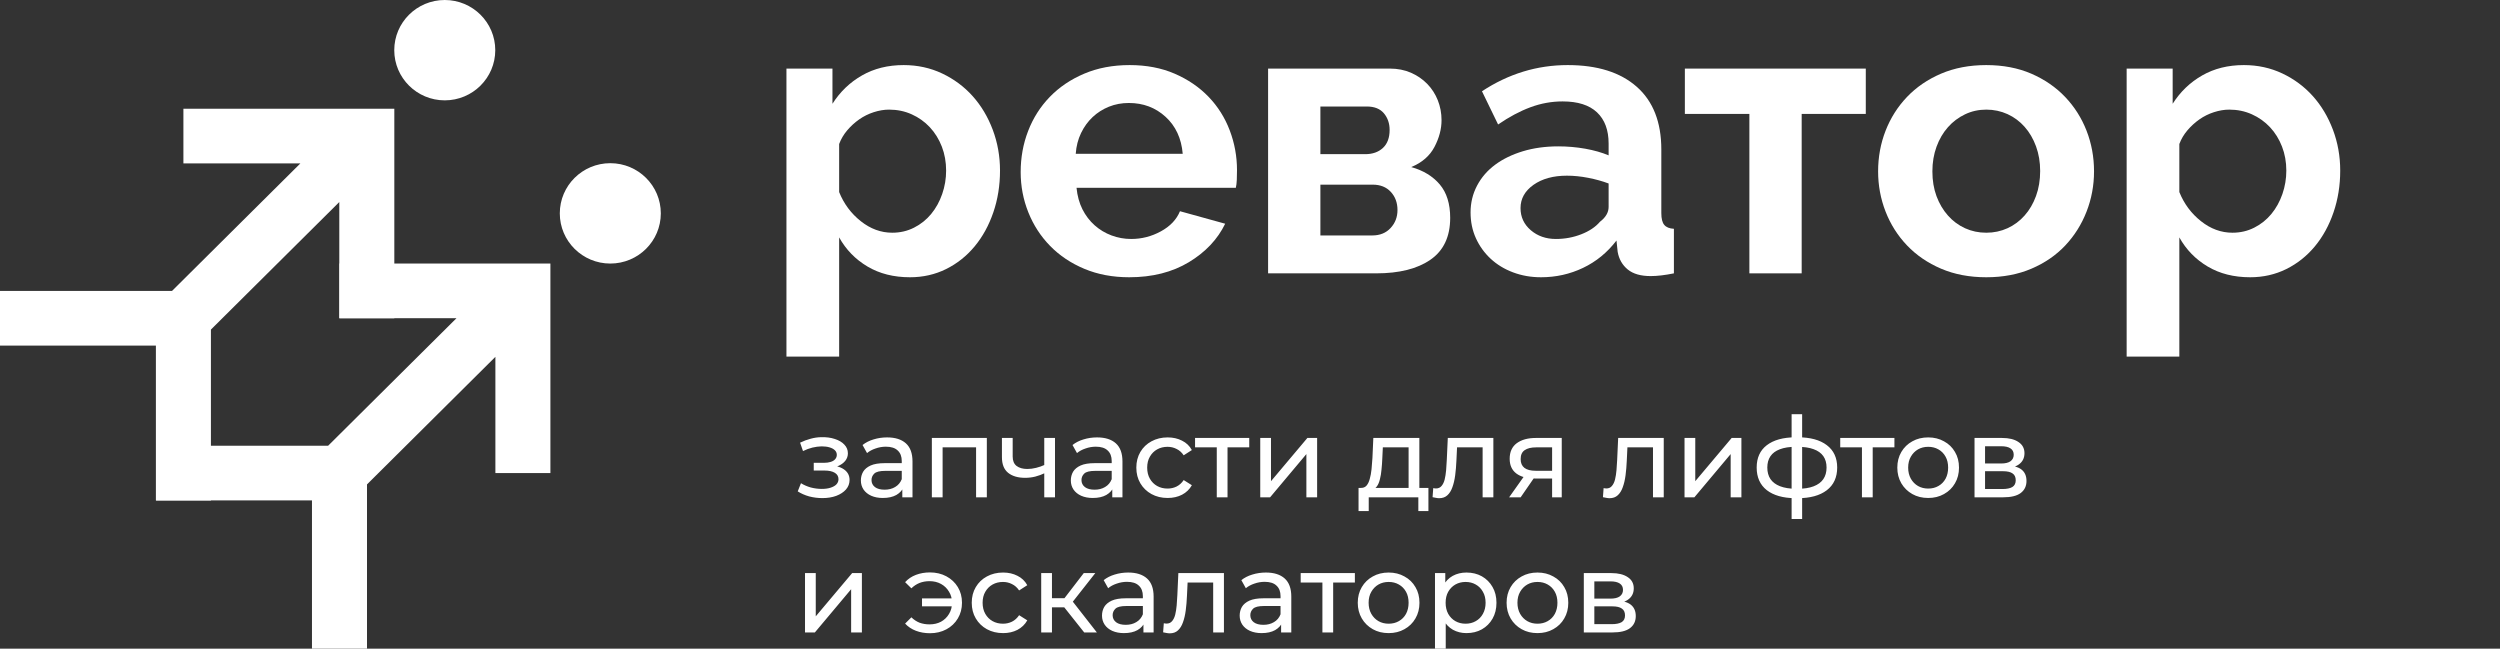
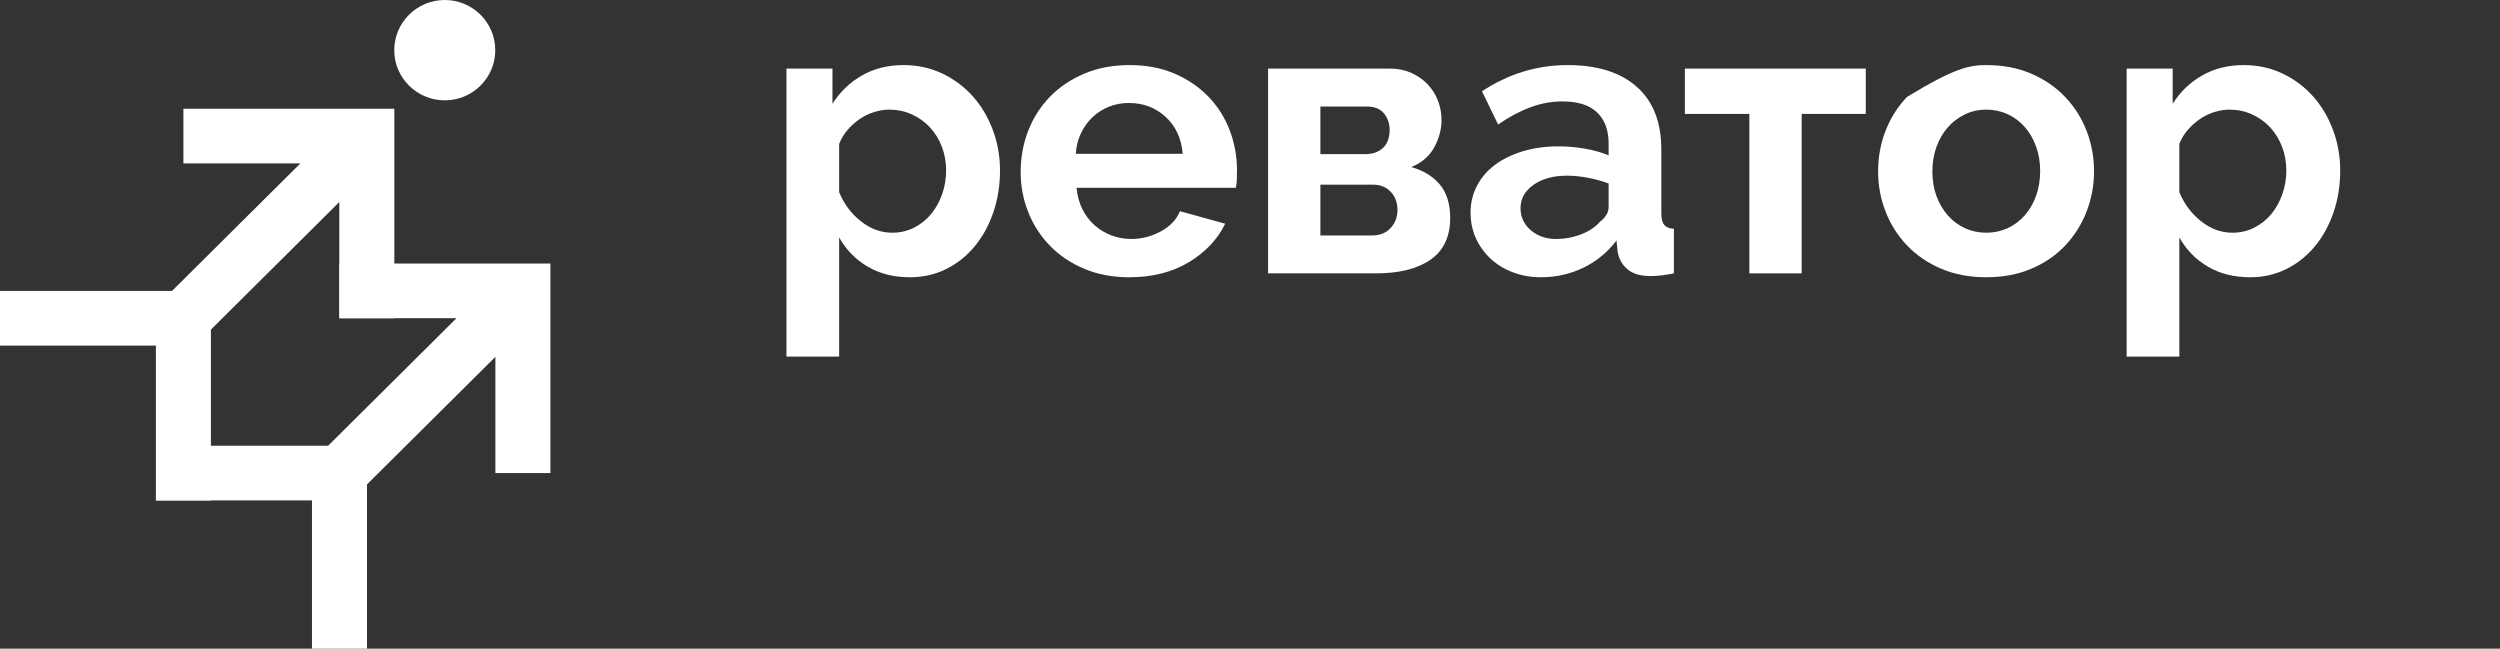
<svg xmlns="http://www.w3.org/2000/svg" width="185" height="48" viewBox="0 0 185 48" fill="none">
  <rect x="0" y="0" width="185" height="48" fill="#333333" stroke="none" />
  <g clip-path="url(#clip0_4121_3163)">
    <path d="M66.026 17.221C66.609 17.221 67.147 17.096 67.641 16.845C68.136 16.595 68.558 16.257 68.907 15.833C69.257 15.409 69.528 14.917 69.722 14.358C69.916 13.8 70.013 13.221 70.013 12.623C70.013 11.987 69.906 11.394 69.694 10.845C69.48 10.296 69.184 9.819 68.806 9.414C68.427 9.009 67.98 8.691 67.467 8.46C66.953 8.228 66.394 8.112 65.793 8.112C65.424 8.112 65.046 8.176 64.658 8.301C64.27 8.426 63.911 8.604 63.581 8.835C63.251 9.067 62.955 9.337 62.694 9.645C62.432 9.954 62.233 10.291 62.097 10.657V14.214C62.446 15.081 62.98 15.799 63.698 16.368C64.415 16.937 65.192 17.221 66.026 17.221ZM67.336 20.517C66.133 20.517 65.085 20.252 64.193 19.722C63.3 19.192 62.602 18.474 62.097 17.568V26.387H58.197V5.076H61.602V7.679C62.165 6.792 62.892 6.094 63.786 5.583C64.677 5.072 65.706 4.816 66.87 4.816C67.898 4.816 68.849 5.024 69.722 5.438C70.595 5.852 71.347 6.411 71.978 7.115C72.608 7.819 73.103 8.647 73.463 9.601C73.821 10.556 74.001 11.563 74.001 12.623C74.001 13.722 73.836 14.753 73.505 15.717C73.176 16.681 72.715 17.52 72.123 18.233C71.531 18.946 70.828 19.505 70.013 19.91C69.199 20.314 68.306 20.517 67.336 20.517Z" fill="white" />
    <path d="M87.521 11.379C87.424 10.242 87.002 9.332 86.255 8.647C85.509 7.963 84.601 7.621 83.534 7.621C83.01 7.621 82.52 7.712 82.064 7.895C81.608 8.079 81.206 8.334 80.857 8.661C80.507 8.99 80.221 9.384 79.998 9.846C79.775 10.309 79.644 10.821 79.605 11.379H87.521ZM83.563 20.517C82.341 20.517 81.235 20.309 80.245 19.895C79.256 19.481 78.412 18.917 77.713 18.203C77.015 17.491 76.476 16.661 76.098 15.717C75.72 14.773 75.53 13.779 75.53 12.738C75.53 11.659 75.714 10.642 76.083 9.689C76.451 8.734 76.985 7.895 77.684 7.172C78.382 6.45 79.231 5.876 80.231 5.452C81.23 5.028 82.35 4.816 83.593 4.816C84.834 4.816 85.945 5.028 86.924 5.452C87.904 5.876 88.739 6.445 89.428 7.158C90.116 7.872 90.64 8.7 90.999 9.645C91.358 10.59 91.538 11.572 91.538 12.594C91.538 12.845 91.532 13.086 91.523 13.317C91.513 13.549 91.489 13.741 91.451 13.895H79.663C79.722 14.493 79.867 15.023 80.099 15.486C80.333 15.948 80.633 16.343 81.002 16.671C81.37 16.999 81.788 17.249 82.253 17.423C82.719 17.596 83.204 17.684 83.708 17.684C84.484 17.684 85.217 17.496 85.906 17.119C86.594 16.744 87.065 16.247 87.318 15.63L90.664 16.555C90.102 17.712 89.204 18.662 87.973 19.404C86.74 20.145 85.271 20.517 83.563 20.517Z" fill="white" />
    <path d="M101.551 17.423C102.114 17.423 102.565 17.24 102.904 16.873C103.244 16.508 103.414 16.064 103.414 15.543C103.414 15.004 103.249 14.556 102.919 14.199C102.589 13.842 102.143 13.664 101.581 13.664H97.709V17.423H101.551ZM101.028 11.408C101.57 11.408 102.007 11.254 102.338 10.946C102.667 10.638 102.832 10.194 102.832 9.616C102.832 9.134 102.691 8.724 102.41 8.386C102.128 8.05 101.706 7.881 101.144 7.881H97.709V11.408H101.028ZM102.861 5.076C103.423 5.076 103.938 5.178 104.404 5.379C104.869 5.582 105.272 5.857 105.612 6.204C105.95 6.551 106.212 6.956 106.397 7.418C106.581 7.881 106.674 8.373 106.674 8.893C106.674 9.548 106.499 10.209 106.15 10.874C105.8 11.539 105.228 12.035 104.432 12.363C105.326 12.614 106.028 13.042 106.543 13.649C107.057 14.257 107.314 15.081 107.314 16.122C107.314 17.51 106.829 18.541 105.859 19.215C104.888 19.89 103.55 20.228 101.842 20.228H93.839V5.076H102.861Z" fill="white" />
    <path d="M115.138 17.684C115.797 17.684 116.423 17.568 117.015 17.336C117.607 17.105 118.067 16.797 118.397 16.411C118.825 16.084 119.038 15.717 119.038 15.312V13.578C118.572 13.404 118.067 13.264 117.525 13.159C116.981 13.053 116.457 13 115.953 13C114.944 13 114.119 13.226 113.479 13.678C112.839 14.132 112.519 14.706 112.519 15.399C112.519 16.055 112.771 16.599 113.275 17.033C113.78 17.466 114.4 17.684 115.138 17.684ZM114.032 20.517C113.294 20.517 112.606 20.396 111.966 20.155C111.325 19.915 110.772 19.577 110.306 19.144C109.841 18.71 109.477 18.204 109.215 17.625C108.953 17.047 108.822 16.411 108.822 15.717C108.822 15.004 108.983 14.344 109.302 13.737C109.622 13.13 110.068 12.614 110.641 12.19C111.213 11.766 111.898 11.433 112.693 11.192C113.489 10.951 114.361 10.831 115.312 10.831C115.992 10.831 116.656 10.889 117.306 11.004C117.956 11.12 118.533 11.284 119.038 11.496V10.629C119.038 9.626 118.752 8.854 118.179 8.315C117.607 7.775 116.758 7.505 115.633 7.505C114.817 7.505 114.022 7.65 113.246 7.939C112.47 8.228 111.674 8.652 110.859 9.212L109.666 6.753C111.626 5.462 113.741 4.816 116.011 4.816C118.204 4.816 119.906 5.351 121.119 6.421C122.331 7.49 122.938 9.038 122.938 11.062V15.775C122.938 16.179 123.01 16.469 123.156 16.642C123.301 16.816 123.539 16.913 123.869 16.931V20.228C123.21 20.362 122.637 20.43 122.152 20.43C121.414 20.43 120.847 20.266 120.449 19.939C120.052 19.611 119.804 19.178 119.707 18.637L119.62 17.799C118.94 18.686 118.116 19.361 117.146 19.823C116.176 20.286 115.138 20.517 114.032 20.517Z" fill="white" />
    <path d="M133.324 20.228H129.454V8.43H124.68V5.076H138.068V8.43H133.324V20.228Z" fill="white" />
-     <path d="M142.997 12.681C142.997 13.356 143.098 13.967 143.302 14.518C143.506 15.066 143.788 15.544 144.147 15.948C144.505 16.354 144.928 16.667 145.412 16.889C145.897 17.11 146.421 17.221 146.984 17.221C147.547 17.221 148.07 17.11 148.556 16.889C149.04 16.667 149.462 16.354 149.821 15.948C150.18 15.544 150.462 15.062 150.666 14.502C150.87 13.944 150.972 13.327 150.972 12.652C150.972 11.997 150.87 11.39 150.666 10.831C150.462 10.272 150.18 9.79 149.821 9.385C149.462 8.98 149.04 8.667 148.556 8.445C148.07 8.224 147.547 8.112 146.984 8.112C146.421 8.112 145.897 8.228 145.412 8.46C144.928 8.691 144.505 9.009 144.147 9.414C143.788 9.819 143.506 10.301 143.302 10.86C143.098 11.419 142.997 12.025 142.997 12.681ZM146.984 20.517C145.742 20.517 144.626 20.305 143.636 19.881C142.647 19.457 141.808 18.883 141.119 18.16C140.43 17.438 139.901 16.604 139.533 15.659C139.165 14.715 138.98 13.722 138.98 12.681C138.98 11.621 139.165 10.619 139.533 9.674C139.901 8.729 140.43 7.896 141.119 7.173C141.808 6.45 142.647 5.877 143.636 5.452C144.626 5.029 145.742 4.816 146.984 4.816C148.225 4.816 149.337 5.029 150.317 5.452C151.296 5.877 152.13 6.45 152.819 7.173C153.508 7.896 154.037 8.729 154.405 9.674C154.773 10.619 154.958 11.621 154.958 12.681C154.958 13.722 154.773 14.715 154.405 15.659C154.037 16.604 153.513 17.438 152.834 18.16C152.155 18.883 151.321 19.457 150.331 19.881C149.342 20.305 148.225 20.517 146.984 20.517Z" fill="white" />
+     <path d="M142.997 12.681C142.997 13.356 143.098 13.967 143.302 14.518C143.506 15.066 143.788 15.544 144.147 15.948C144.505 16.354 144.928 16.667 145.412 16.889C145.897 17.11 146.421 17.221 146.984 17.221C147.547 17.221 148.07 17.11 148.556 16.889C149.04 16.667 149.462 16.354 149.821 15.948C150.18 15.544 150.462 15.062 150.666 14.502C150.87 13.944 150.972 13.327 150.972 12.652C150.972 11.997 150.87 11.39 150.666 10.831C150.462 10.272 150.18 9.79 149.821 9.385C149.462 8.98 149.04 8.667 148.556 8.445C148.07 8.224 147.547 8.112 146.984 8.112C146.421 8.112 145.897 8.228 145.412 8.46C144.928 8.691 144.505 9.009 144.147 9.414C143.788 9.819 143.506 10.301 143.302 10.86C143.098 11.419 142.997 12.025 142.997 12.681ZM146.984 20.517C145.742 20.517 144.626 20.305 143.636 19.881C142.647 19.457 141.808 18.883 141.119 18.16C140.43 17.438 139.901 16.604 139.533 15.659C139.165 14.715 138.98 13.722 138.98 12.681C138.98 11.621 139.165 10.619 139.533 9.674C139.901 8.729 140.43 7.896 141.119 7.173C144.626 5.029 145.742 4.816 146.984 4.816C148.225 4.816 149.337 5.029 150.317 5.452C151.296 5.877 152.13 6.45 152.819 7.173C153.508 7.896 154.037 8.729 154.405 9.674C154.773 10.619 154.958 11.621 154.958 12.681C154.958 13.722 154.773 14.715 154.405 15.659C154.037 16.604 153.513 17.438 152.834 18.16C152.155 18.883 151.321 19.457 150.331 19.881C149.342 20.305 148.225 20.517 146.984 20.517Z" fill="white" />
    <path d="M165.201 17.221C165.784 17.221 166.322 17.096 166.816 16.845C167.311 16.595 167.733 16.257 168.082 15.833C168.432 15.409 168.703 14.917 168.898 14.358C169.091 13.8 169.188 13.221 169.188 12.623C169.188 11.987 169.081 11.394 168.868 10.845C168.655 10.296 168.359 9.819 167.981 9.414C167.602 9.009 167.155 8.691 166.641 8.46C166.127 8.228 165.569 8.112 164.968 8.112C164.599 8.112 164.221 8.176 163.833 8.301C163.445 8.426 163.085 8.604 162.756 8.835C162.426 9.067 162.13 9.337 161.869 9.645C161.606 9.954 161.407 10.291 161.271 10.657V14.214C161.621 15.081 162.154 15.799 162.873 16.368C163.59 16.937 164.366 17.221 165.201 17.221ZM166.511 20.517C165.307 20.517 164.259 20.252 163.367 19.722C162.475 19.192 161.776 18.474 161.271 17.568V26.387H157.372V5.076H160.777V7.679C161.34 6.792 162.067 6.094 162.96 5.583C163.852 5.072 164.88 4.816 166.045 4.816C167.073 4.816 168.024 5.024 168.898 5.438C169.77 5.852 170.522 6.411 171.153 7.115C171.783 7.819 172.277 8.647 172.637 9.601C172.996 10.556 173.176 11.563 173.176 12.623C173.176 13.722 173.01 14.753 172.68 15.717C172.351 16.681 171.889 17.52 171.298 18.233C170.706 18.946 170.003 19.505 169.188 19.91C168.373 20.314 167.48 20.517 166.511 20.517Z" fill="white" />
    <path d="M27.158 48.49H23.086V37.031H11.55V32.986H24.279L33.78 23.547H25.122V19.502H40.73V35.008H36.659V26.407L27.158 35.846V48.49Z" fill="white" />
    <path d="M15.608 37.033H11.536V25.574H0V21.529H12.729L22.229 12.09H13.572V8.045H29.18V23.551H25.108V14.951L15.608 24.389V37.033Z" fill="white" />
    <path d="M36.65 3.713C36.65 5.763 34.976 7.426 32.912 7.426C30.849 7.426 29.175 5.763 29.175 3.713C29.175 1.663 30.849 0 32.912 0C34.976 0 36.65 1.663 36.65 3.713Z" fill="white" />
-     <path d="M48.9 15.789C48.9 17.84 47.227 19.503 45.162 19.503C43.099 19.503 41.425 17.84 41.425 15.789C41.425 13.738 43.099 12.076 45.162 12.076C47.227 12.076 48.9 13.738 48.9 15.789Z" fill="white" />
-     <path d="M60.855 36.859C60.523 36.859 60.198 36.817 59.877 36.734C59.562 36.646 59.281 36.522 59.032 36.362L59.272 35.757C59.482 35.889 59.722 35.994 59.993 36.072C60.264 36.143 60.537 36.179 60.813 36.179C61.068 36.179 61.286 36.149 61.468 36.088C61.656 36.027 61.8 35.944 61.899 35.84C61.998 35.729 62.048 35.602 62.048 35.458C62.048 35.254 61.957 35.097 61.775 34.986C61.593 34.876 61.338 34.82 61.012 34.82H60.217V34.249H60.963C61.156 34.249 61.325 34.227 61.468 34.182C61.612 34.138 61.722 34.072 61.8 33.983C61.883 33.889 61.924 33.782 61.924 33.66C61.924 33.528 61.877 33.414 61.783 33.321C61.689 33.227 61.556 33.155 61.385 33.105C61.22 33.055 61.023 33.031 60.797 33.031C60.576 33.036 60.349 33.066 60.117 33.122C59.891 33.177 59.659 33.263 59.422 33.379L59.206 32.757C59.471 32.63 59.731 32.533 59.985 32.467C60.245 32.395 60.501 32.357 60.755 32.351C61.137 32.34 61.476 32.384 61.775 32.484C62.073 32.578 62.308 32.716 62.479 32.898C62.656 33.08 62.744 33.296 62.744 33.544C62.744 33.754 62.678 33.942 62.545 34.108C62.413 34.268 62.236 34.395 62.015 34.489C61.794 34.583 61.54 34.63 61.253 34.63L61.286 34.439C61.778 34.439 62.164 34.536 62.446 34.729C62.728 34.923 62.868 35.185 62.868 35.516C62.868 35.782 62.78 36.016 62.603 36.221C62.427 36.42 62.186 36.577 61.883 36.693C61.584 36.803 61.242 36.859 60.855 36.859ZM66.771 36.801V35.873L66.73 35.699V34.116C66.73 33.779 66.63 33.519 66.431 33.337C66.238 33.149 65.945 33.055 65.553 33.055C65.293 33.055 65.039 33.1 64.79 33.188C64.542 33.271 64.332 33.384 64.161 33.528L63.829 32.931C64.056 32.749 64.326 32.611 64.641 32.517C64.962 32.417 65.296 32.368 65.644 32.368C66.246 32.368 66.71 32.514 67.036 32.807C67.362 33.1 67.525 33.547 67.525 34.149V36.801H66.771ZM65.329 36.85C65.003 36.85 64.716 36.795 64.467 36.685C64.224 36.574 64.036 36.422 63.904 36.229C63.771 36.03 63.705 35.806 63.705 35.558C63.705 35.32 63.76 35.105 63.871 34.911C63.987 34.718 64.172 34.563 64.426 34.447C64.686 34.331 65.034 34.273 65.47 34.273H66.862V34.845H65.503C65.105 34.845 64.837 34.911 64.699 35.044C64.561 35.177 64.492 35.337 64.492 35.525C64.492 35.74 64.578 35.914 64.749 36.047C64.92 36.174 65.158 36.237 65.462 36.237C65.76 36.237 66.02 36.171 66.241 36.038C66.467 35.906 66.63 35.712 66.73 35.458L66.887 36.005C66.782 36.265 66.597 36.472 66.332 36.627C66.067 36.776 65.732 36.85 65.329 36.85ZM68.957 36.801V32.409H73.026V36.801H72.23V32.906L72.421 33.105H69.562L69.753 32.906V36.801H68.957ZM77.333 35.003C77.101 35.113 76.86 35.202 76.612 35.268C76.369 35.329 76.117 35.359 75.858 35.359C75.328 35.359 74.908 35.235 74.598 34.986C74.294 34.737 74.143 34.354 74.143 33.834V32.409H74.938V33.785C74.938 34.099 75.035 34.331 75.228 34.481C75.427 34.63 75.692 34.704 76.023 34.704C76.233 34.704 76.449 34.677 76.67 34.621C76.896 34.566 77.117 34.489 77.333 34.389V35.003ZM77.275 36.801V32.409H78.07V36.801H77.275ZM82.308 36.801V35.873L82.266 35.699V34.116C82.266 33.779 82.167 33.519 81.968 33.337C81.775 33.149 81.482 33.055 81.09 33.055C80.83 33.055 80.576 33.1 80.327 33.188C80.079 33.271 79.869 33.384 79.697 33.528L79.366 32.931C79.593 32.749 79.863 32.611 80.178 32.517C80.498 32.417 80.833 32.368 81.181 32.368C81.783 32.368 82.247 32.514 82.573 32.807C82.899 33.1 83.062 33.547 83.062 34.149V36.801H82.308ZM80.866 36.85C80.54 36.85 80.253 36.795 80.004 36.685C79.761 36.574 79.573 36.422 79.441 36.229C79.308 36.03 79.242 35.806 79.242 35.558C79.242 35.32 79.297 35.105 79.407 34.911C79.523 34.718 79.709 34.563 79.963 34.447C80.222 34.331 80.57 34.273 81.007 34.273H82.399V34.845H81.04C80.642 34.845 80.374 34.911 80.236 35.044C80.098 35.177 80.029 35.337 80.029 35.525C80.029 35.74 80.115 35.914 80.286 36.047C80.457 36.174 80.695 36.237 80.998 36.237C81.297 36.237 81.556 36.171 81.777 36.038C82.004 35.906 82.167 35.712 82.266 35.458L82.424 36.005C82.319 36.265 82.134 36.472 81.868 36.627C81.603 36.776 81.269 36.85 80.866 36.85ZM86.408 36.85C85.961 36.85 85.56 36.754 85.207 36.56C84.859 36.367 84.585 36.102 84.386 35.765C84.188 35.428 84.088 35.041 84.088 34.605C84.088 34.169 84.188 33.782 84.386 33.445C84.585 33.108 84.859 32.846 85.207 32.658C85.56 32.464 85.961 32.368 86.408 32.368C86.806 32.368 87.159 32.448 87.469 32.608C87.784 32.763 88.027 32.995 88.198 33.304L87.593 33.693C87.45 33.478 87.273 33.321 87.063 33.221C86.858 33.116 86.638 33.064 86.4 33.064C86.113 33.064 85.856 33.127 85.629 33.254C85.403 33.381 85.223 33.561 85.091 33.793C84.958 34.019 84.892 34.29 84.892 34.605C84.892 34.92 84.958 35.193 85.091 35.425C85.223 35.657 85.403 35.837 85.629 35.964C85.856 36.091 86.113 36.154 86.4 36.154C86.638 36.154 86.858 36.105 87.063 36.005C87.273 35.9 87.45 35.74 87.593 35.525L88.198 35.906C88.027 36.21 87.784 36.444 87.469 36.61C87.159 36.77 86.806 36.85 86.408 36.85ZM90.041 36.801V32.898L90.24 33.105H88.434V32.409H92.444V33.105H90.646L90.837 32.898V36.801H90.041ZM93.258 36.801V32.409H94.053V35.608L96.746 32.409H97.467V36.801H96.672V33.602L93.987 36.801H93.258ZM104.236 36.428V33.105H102.33L102.289 33.95C102.278 34.227 102.258 34.494 102.231 34.754C102.209 35.008 102.17 35.243 102.115 35.458C102.065 35.674 101.991 35.851 101.891 35.989C101.792 36.127 101.659 36.212 101.493 36.246L100.706 36.105C100.877 36.11 101.016 36.055 101.12 35.939C101.225 35.818 101.306 35.652 101.361 35.442C101.422 35.232 101.466 34.994 101.493 34.729C101.521 34.459 101.543 34.18 101.56 33.892L101.626 32.409H105.032V36.428H104.236ZM100.532 37.82V36.105H105.703V37.82H104.957V36.801H101.286V37.82H100.532ZM106.01 36.792L106.06 36.121C106.098 36.127 106.134 36.132 106.167 36.138C106.2 36.143 106.231 36.146 106.258 36.146C106.435 36.146 106.573 36.085 106.673 35.964C106.778 35.842 106.855 35.682 106.905 35.483C106.955 35.279 106.99 35.05 107.013 34.795C107.035 34.541 107.051 34.287 107.062 34.033L107.137 32.409H110.509V36.801H109.714V32.873L109.904 33.105H107.651L107.833 32.865L107.775 34.083C107.758 34.47 107.728 34.831 107.684 35.168C107.64 35.505 107.57 35.801 107.477 36.055C107.388 36.309 107.264 36.508 107.104 36.652C106.949 36.795 106.747 36.867 106.499 36.867C106.427 36.867 106.35 36.859 106.267 36.842C106.189 36.831 106.104 36.815 106.01 36.792ZM114.856 36.801V35.26L114.981 35.409H113.58C112.995 35.409 112.536 35.284 112.205 35.036C111.879 34.787 111.716 34.425 111.716 33.95C111.716 33.442 111.89 33.058 112.238 32.798C112.592 32.539 113.061 32.409 113.647 32.409H115.569V36.801H114.856ZM111.675 36.801L112.868 35.119H113.688L112.528 36.801H111.675ZM114.856 35.011V32.881L114.981 33.105H113.672C113.307 33.105 113.025 33.174 112.826 33.312C112.627 33.445 112.528 33.666 112.528 33.975C112.528 34.55 112.898 34.837 113.638 34.837H114.981L114.856 35.011ZM118.617 36.792L118.667 36.121C118.706 36.127 118.742 36.132 118.775 36.138C118.808 36.143 118.838 36.146 118.866 36.146C119.043 36.146 119.181 36.085 119.28 35.964C119.385 35.842 119.462 35.682 119.512 35.483C119.562 35.279 119.598 35.05 119.62 34.795C119.642 34.541 119.659 34.287 119.67 34.033L119.744 32.409H123.117V36.801H122.321V32.873L122.512 33.105H120.258L120.44 32.865L120.382 34.083C120.366 34.47 120.335 34.831 120.291 35.168C120.247 35.505 120.178 35.801 120.084 36.055C119.996 36.309 119.871 36.508 119.711 36.652C119.556 36.795 119.355 36.867 119.106 36.867C119.034 36.867 118.957 36.859 118.874 36.842C118.797 36.831 118.711 36.815 118.617 36.792ZM124.655 36.801V32.409H125.45V35.608L128.143 32.409H128.864V36.801H128.069V33.602L125.384 36.801H124.655ZM133.027 36.867C133.021 36.867 133.002 36.867 132.969 36.867C132.941 36.867 132.913 36.867 132.886 36.867C132.858 36.867 132.842 36.867 132.836 36.867C131.936 36.856 131.237 36.657 130.74 36.27C130.243 35.878 129.994 35.32 129.994 34.597C129.994 33.879 130.243 33.329 130.74 32.948C131.242 32.561 131.95 32.365 132.861 32.359C132.872 32.359 132.889 32.359 132.911 32.359C132.938 32.359 132.963 32.359 132.985 32.359C133.013 32.359 133.03 32.359 133.035 32.359C133.958 32.359 134.673 32.553 135.181 32.939C135.695 33.326 135.952 33.879 135.952 34.597C135.952 35.326 135.695 35.886 135.181 36.279C134.667 36.671 133.949 36.867 133.027 36.867ZM133.01 36.171C133.491 36.171 133.889 36.11 134.203 35.989C134.524 35.867 134.764 35.69 134.924 35.458C135.084 35.226 135.165 34.939 135.165 34.597C135.165 34.26 135.084 33.978 134.924 33.751C134.764 33.525 134.524 33.354 134.203 33.238C133.889 33.122 133.491 33.064 133.01 33.064C132.999 33.064 132.977 33.064 132.944 33.064C132.911 33.064 132.891 33.064 132.886 33.064C132.416 33.064 132.024 33.124 131.709 33.246C131.4 33.362 131.168 33.533 131.013 33.76C130.859 33.986 130.781 34.265 130.781 34.597C130.781 34.934 130.859 35.218 131.013 35.45C131.173 35.682 131.408 35.859 131.718 35.98C132.032 36.102 132.422 36.166 132.886 36.171C132.897 36.171 132.916 36.171 132.944 36.171C132.977 36.171 132.999 36.171 133.01 36.171ZM132.579 38.408V30.652H133.358V38.408H132.579ZM137.784 36.801V32.898L137.983 33.105H136.177V32.409H140.187V33.105H138.389L138.58 32.898V36.801H137.784ZM142.688 36.85C142.246 36.85 141.853 36.754 141.511 36.56C141.168 36.367 140.898 36.102 140.699 35.765C140.5 35.422 140.401 35.036 140.401 34.605C140.401 34.169 140.5 33.782 140.699 33.445C140.898 33.108 141.168 32.846 141.511 32.658C141.853 32.464 142.246 32.368 142.688 32.368C143.124 32.368 143.513 32.464 143.856 32.658C144.204 32.846 144.475 33.108 144.668 33.445C144.867 33.776 144.966 34.163 144.966 34.605C144.966 35.041 144.867 35.428 144.668 35.765C144.475 36.102 144.204 36.367 143.856 36.56C143.513 36.754 143.124 36.85 142.688 36.85ZM142.688 36.154C142.969 36.154 143.221 36.091 143.442 35.964C143.668 35.837 143.845 35.657 143.972 35.425C144.099 35.188 144.162 34.914 144.162 34.605C144.162 34.29 144.099 34.019 143.972 33.793C143.845 33.561 143.668 33.381 143.442 33.254C143.221 33.127 142.969 33.064 142.688 33.064C142.406 33.064 142.154 33.127 141.933 33.254C141.713 33.381 141.536 33.561 141.403 33.793C141.271 34.019 141.204 34.29 141.204 34.605C141.204 34.914 141.271 35.188 141.403 35.425C141.536 35.657 141.713 35.837 141.933 35.964C142.154 36.091 142.406 36.154 142.688 36.154ZM146.115 36.801V32.409H148.153C148.667 32.409 149.07 32.508 149.363 32.707C149.661 32.901 149.811 33.177 149.811 33.536C149.811 33.895 149.67 34.174 149.388 34.373C149.112 34.566 148.744 34.663 148.286 34.663L148.41 34.447C148.935 34.447 149.324 34.544 149.579 34.737C149.833 34.931 149.96 35.215 149.96 35.591C149.96 35.972 149.816 36.27 149.529 36.486C149.247 36.696 148.813 36.801 148.228 36.801H146.115ZM146.894 36.188H148.17C148.501 36.188 148.75 36.138 148.916 36.038C149.081 35.934 149.164 35.768 149.164 35.541C149.164 35.309 149.087 35.141 148.932 35.036C148.783 34.925 148.546 34.87 148.22 34.87H146.894V36.188ZM146.894 34.298H148.087C148.391 34.298 148.62 34.243 148.775 34.133C148.935 34.017 149.015 33.856 149.015 33.652C149.015 33.442 148.935 33.285 148.775 33.18C148.62 33.075 148.391 33.022 148.087 33.022H146.894V34.298ZM59.571 46.801V42.409H60.366V45.608L63.059 42.409H63.78V46.801H62.984V43.602L60.3 46.801H59.571ZM68.229 44.87V44.282H70.69V44.87H68.229ZM68.817 42.359C69.27 42.359 69.676 42.456 70.035 42.649C70.394 42.843 70.676 43.108 70.88 43.445C71.085 43.782 71.187 44.169 71.187 44.605C71.187 45.036 71.085 45.422 70.88 45.765C70.676 46.108 70.394 46.375 70.035 46.569C69.676 46.762 69.27 46.859 68.817 46.859C68.442 46.859 68.094 46.798 67.773 46.676C67.458 46.555 67.193 46.378 66.978 46.146L67.442 45.682C67.624 45.859 67.826 45.992 68.046 46.08C68.273 46.163 68.519 46.204 68.784 46.204C69.104 46.204 69.389 46.138 69.638 46.005C69.886 45.867 70.082 45.677 70.226 45.434C70.375 45.191 70.45 44.914 70.45 44.605C70.45 44.296 70.375 44.022 70.226 43.785C70.082 43.541 69.886 43.351 69.638 43.213C69.389 43.075 69.104 43.006 68.784 43.006C68.519 43.006 68.273 43.05 68.046 43.138C67.826 43.227 67.624 43.359 67.442 43.536L66.978 43.08C67.193 42.843 67.458 42.663 67.773 42.542C68.094 42.42 68.442 42.359 68.817 42.359ZM74.23 46.85C73.782 46.85 73.382 46.754 73.028 46.56C72.68 46.367 72.407 46.102 72.208 45.765C72.009 45.428 71.909 45.041 71.909 44.605C71.909 44.169 72.009 43.782 72.208 43.445C72.407 43.108 72.68 42.846 73.028 42.658C73.382 42.464 73.782 42.368 74.23 42.368C74.627 42.368 74.981 42.448 75.29 42.608C75.605 42.763 75.848 42.995 76.019 43.304L75.415 43.693C75.271 43.478 75.094 43.321 74.884 43.221C74.68 43.116 74.459 43.064 74.221 43.064C73.934 43.064 73.677 43.127 73.451 43.254C73.224 43.381 73.045 43.561 72.912 43.793C72.78 44.019 72.713 44.29 72.713 44.605C72.713 44.92 72.78 45.193 72.912 45.425C73.045 45.657 73.224 45.837 73.451 45.964C73.677 46.091 73.934 46.154 74.221 46.154C74.459 46.154 74.68 46.105 74.884 46.005C75.094 45.9 75.271 45.74 75.415 45.525L76.019 45.906C75.848 46.21 75.605 46.444 75.29 46.61C74.981 46.77 74.627 46.85 74.23 46.85ZM80.231 46.801L78.533 44.663L79.187 44.265L81.168 46.801H80.231ZM77.049 46.801V42.409H77.845V46.801H77.049ZM77.605 44.945V44.265H79.055V44.945H77.605ZM79.254 44.696L78.516 44.597L80.198 42.409H81.052L79.254 44.696ZM84.614 46.801V45.873L84.572 45.699V44.116C84.572 43.779 84.473 43.519 84.274 43.337C84.081 43.149 83.788 43.055 83.396 43.055C83.136 43.055 82.882 43.1 82.633 43.188C82.385 43.271 82.175 43.384 82.004 43.528L81.672 42.931C81.899 42.749 82.169 42.611 82.484 42.517C82.805 42.417 83.139 42.368 83.487 42.368C84.089 42.368 84.553 42.514 84.879 42.807C85.205 43.1 85.368 43.547 85.368 44.149V46.801H84.614ZM83.172 46.85C82.846 46.85 82.559 46.795 82.31 46.685C82.067 46.574 81.879 46.422 81.747 46.229C81.614 46.03 81.548 45.806 81.548 45.558C81.548 45.32 81.603 45.105 81.714 44.911C81.83 44.718 82.015 44.563 82.269 44.447C82.528 44.331 82.876 44.273 83.313 44.273H84.705V44.845H83.346C82.948 44.845 82.68 44.911 82.542 45.044C82.404 45.177 82.335 45.337 82.335 45.525C82.335 45.74 82.421 45.914 82.592 46.047C82.763 46.174 83.001 46.237 83.305 46.237C83.603 46.237 83.863 46.171 84.084 46.038C84.31 45.906 84.473 45.712 84.572 45.458L84.73 46.005C84.625 46.265 84.44 46.472 84.175 46.627C83.909 46.776 83.575 46.85 83.172 46.85ZM86.071 46.792L86.121 46.121C86.159 46.127 86.195 46.132 86.229 46.138C86.262 46.143 86.292 46.146 86.32 46.146C86.496 46.146 86.635 46.085 86.734 45.964C86.839 45.842 86.916 45.682 86.966 45.483C87.016 45.279 87.052 45.05 87.074 44.795C87.096 44.541 87.112 44.287 87.124 44.033L87.198 42.409H90.571V46.801H89.775V42.873L89.966 43.105H87.712L87.894 42.865L87.836 44.083C87.82 44.47 87.789 44.831 87.745 45.168C87.701 45.505 87.632 45.801 87.538 46.055C87.449 46.309 87.325 46.508 87.165 46.652C87.01 46.795 86.809 46.867 86.56 46.867C86.488 46.867 86.411 46.859 86.328 46.842C86.251 46.831 86.165 46.815 86.071 46.792ZM94.802 46.801V45.873L94.76 45.699V44.116C94.76 43.779 94.661 43.519 94.462 43.337C94.269 43.149 93.976 43.055 93.584 43.055C93.324 43.055 93.07 43.1 92.821 43.188C92.573 43.271 92.363 43.384 92.192 43.528L91.86 42.931C92.087 42.749 92.357 42.611 92.672 42.517C92.993 42.417 93.327 42.368 93.675 42.368C94.277 42.368 94.741 42.514 95.067 42.807C95.393 43.1 95.556 43.547 95.556 44.149V46.801H94.802ZM93.36 46.85C93.034 46.85 92.747 46.795 92.498 46.685C92.255 46.574 92.067 46.422 91.935 46.229C91.802 46.03 91.736 45.806 91.736 45.558C91.736 45.32 91.791 45.105 91.901 44.911C92.017 44.718 92.203 44.563 92.457 44.447C92.716 44.331 93.064 44.273 93.501 44.273H94.893V44.845H93.534C93.136 44.845 92.868 44.911 92.73 45.044C92.592 45.177 92.523 45.337 92.523 45.525C92.523 45.74 92.609 45.914 92.78 46.047C92.951 46.174 93.189 46.237 93.493 46.237C93.791 46.237 94.05 46.171 94.271 46.038C94.498 45.906 94.661 45.712 94.76 45.458L94.918 46.005C94.813 46.265 94.628 46.472 94.362 46.627C94.097 46.776 93.763 46.85 93.36 46.85ZM97.858 46.801V42.898L98.057 43.105H96.251V42.409H100.261V43.105H98.463L98.654 42.898V46.801H97.858ZM102.761 46.85C102.319 46.85 101.927 46.754 101.585 46.56C101.242 46.367 100.972 46.102 100.773 45.765C100.574 45.422 100.474 45.036 100.474 44.605C100.474 44.169 100.574 43.782 100.773 43.445C100.972 43.108 101.242 42.846 101.585 42.658C101.927 42.464 102.319 42.368 102.761 42.368C103.198 42.368 103.587 42.464 103.93 42.658C104.278 42.846 104.548 43.108 104.742 43.445C104.941 43.776 105.04 44.163 105.04 44.605C105.04 45.041 104.941 45.428 104.742 45.765C104.548 46.102 104.278 46.367 103.93 46.56C103.587 46.754 103.198 46.85 102.761 46.85ZM102.761 46.154C103.043 46.154 103.295 46.091 103.515 45.964C103.742 45.837 103.919 45.657 104.046 45.425C104.173 45.188 104.236 44.914 104.236 44.605C104.236 44.29 104.173 44.019 104.046 43.793C103.919 43.561 103.742 43.381 103.515 43.254C103.295 43.127 103.043 43.064 102.761 43.064C102.48 43.064 102.228 43.127 102.007 43.254C101.786 43.381 101.61 43.561 101.477 43.793C101.344 44.019 101.278 44.29 101.278 44.605C101.278 44.914 101.344 45.188 101.477 45.425C101.61 45.657 101.786 45.837 102.007 45.964C102.228 46.091 102.48 46.154 102.761 46.154ZM108.517 46.85C108.153 46.85 107.818 46.768 107.515 46.602C107.216 46.431 106.976 46.179 106.794 45.848C106.617 45.516 106.529 45.102 106.529 44.605C106.529 44.108 106.614 43.693 106.785 43.362C106.962 43.031 107.2 42.782 107.498 42.616C107.802 42.45 108.142 42.368 108.517 42.368C108.948 42.368 109.329 42.462 109.661 42.649C109.992 42.837 110.255 43.1 110.448 43.437C110.641 43.768 110.738 44.157 110.738 44.605C110.738 45.052 110.641 45.445 110.448 45.782C110.255 46.118 109.992 46.381 109.661 46.569C109.329 46.757 108.948 46.85 108.517 46.85ZM106.189 48.408V42.409H106.951V43.594L106.901 44.613L106.984 45.632V48.408H106.189ZM108.451 46.154C108.733 46.154 108.984 46.091 109.205 45.964C109.432 45.837 109.608 45.657 109.735 45.425C109.868 45.188 109.934 44.914 109.934 44.605C109.934 44.29 109.868 44.019 109.735 43.793C109.608 43.561 109.432 43.381 109.205 43.254C108.984 43.127 108.733 43.064 108.451 43.064C108.175 43.064 107.923 43.127 107.697 43.254C107.476 43.381 107.299 43.561 107.167 43.793C107.04 44.019 106.976 44.29 106.976 44.605C106.976 44.914 107.04 45.188 107.167 45.425C107.299 45.657 107.476 45.837 107.697 45.964C107.923 46.091 108.175 46.154 108.451 46.154ZM113.775 46.85C113.333 46.85 112.941 46.754 112.598 46.56C112.256 46.367 111.985 46.102 111.786 45.765C111.587 45.422 111.488 45.036 111.488 44.605C111.488 44.169 111.587 43.782 111.786 43.445C111.985 43.108 112.256 42.846 112.598 42.658C112.941 42.464 113.333 42.368 113.775 42.368C114.211 42.368 114.601 42.464 114.943 42.658C115.291 42.846 115.562 43.108 115.755 43.445C115.954 43.776 116.053 44.163 116.053 44.605C116.053 45.041 115.954 45.428 115.755 45.765C115.562 46.102 115.291 46.367 114.943 46.56C114.601 46.754 114.211 46.85 113.775 46.85ZM113.775 46.154C114.056 46.154 114.308 46.091 114.529 45.964C114.755 45.837 114.932 45.657 115.059 45.425C115.186 45.188 115.25 44.914 115.25 44.605C115.25 44.29 115.186 44.019 115.059 43.793C114.932 43.561 114.755 43.381 114.529 43.254C114.308 43.127 114.056 43.064 113.775 43.064C113.493 43.064 113.242 43.127 113.021 43.254C112.8 43.381 112.623 43.561 112.49 43.793C112.358 44.019 112.291 44.29 112.291 44.605C112.291 44.914 112.358 45.188 112.49 45.425C112.623 45.657 112.8 45.837 113.021 45.964C113.242 46.091 113.493 46.154 113.775 46.154ZM117.202 46.801V42.409H119.241C119.754 42.409 120.158 42.508 120.45 42.707C120.749 42.901 120.898 43.177 120.898 43.536C120.898 43.895 120.757 44.174 120.475 44.373C120.199 44.566 119.832 44.663 119.373 44.663L119.497 44.447C120.022 44.447 120.412 44.544 120.666 44.737C120.92 44.931 121.047 45.215 121.047 45.591C121.047 45.972 120.903 46.27 120.616 46.486C120.334 46.696 119.901 46.801 119.315 46.801H117.202ZM117.981 46.188H119.257C119.589 46.188 119.837 46.138 120.003 46.038C120.169 45.934 120.251 45.768 120.251 45.541C120.251 45.309 120.174 45.141 120.019 45.036C119.87 44.925 119.633 44.87 119.307 44.87H117.981V46.188ZM117.981 44.298H119.174C119.478 44.298 119.707 44.243 119.862 44.133C120.022 44.017 120.102 43.856 120.102 43.652C120.102 43.442 120.022 43.285 119.862 43.18C119.707 43.075 119.478 43.022 119.174 43.022H117.981V44.298Z" fill="white" />
  </g>
  <defs>
    <clipPath id="clip0_4121_3163">
      <rect width="184.8" height="48" fill="white" />
    </clipPath>
  </defs>
</svg>